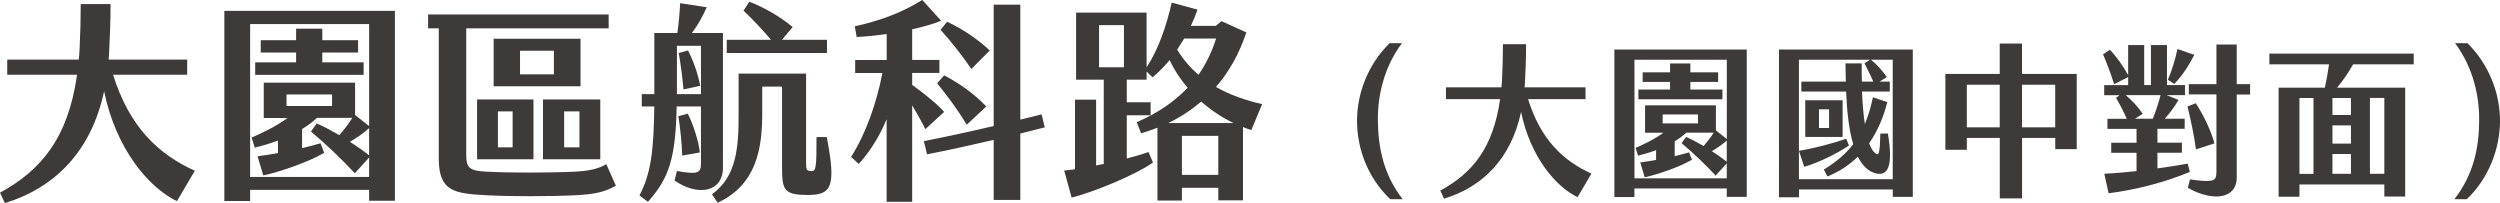
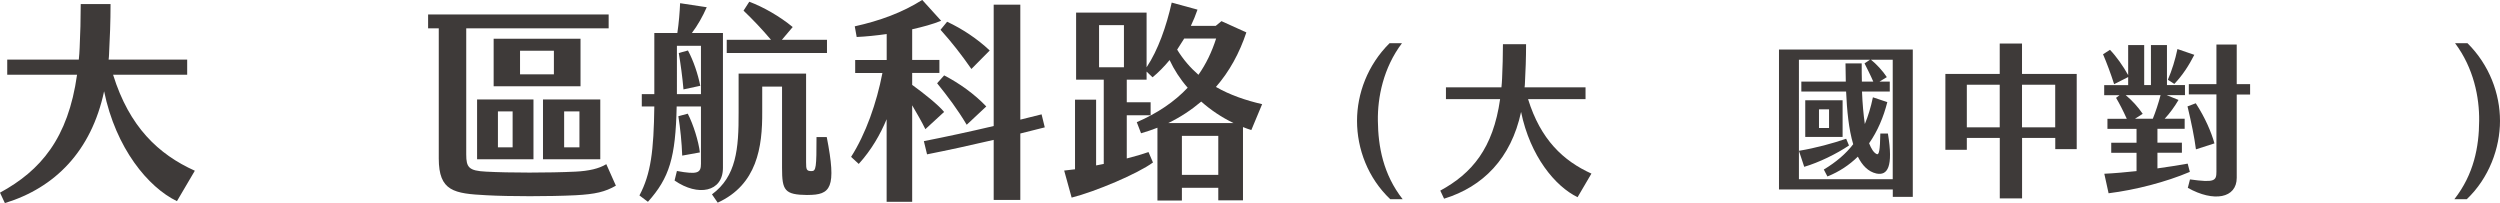
<svg xmlns="http://www.w3.org/2000/svg" id="_圖層_2" data-name="圖層 2" viewBox="0 0 414.97 33.71">
  <defs>
    <style>
      .cls-1 {
        fill: #3e3a39;
      }
    </style>
  </defs>
  <g id="_圖層_1-2" data-name="圖層 1">
    <path class="cls-1" d="M32.34,28.34l-2.97,5.05c-4.77-2.3-10.14-8.76-12.09-18.24C15.16,25.09,9.12,31.17,.81,33.71l-.81-1.73c6.75-3.67,11.31-9.01,12.79-19.58H1.2v-2.51H13.08c.07-.64,.11-1.27,.14-1.94,.11-2.23,.18-4.88,.18-7.28h4.95c0,2.93-.11,5.69-.25,8.34,0,.28-.04,.6-.07,.88h13.04v2.51h-12.3c2.69,8.66,7.53,13.22,13.57,15.94Z" />
-     <path class="cls-1" d="M65.55,1.8v31.52h-4.28v-1.8h-19.75v1.84h-4.28V1.8h28.31Zm-4.28,27.56v-3.22l-2.37,2.62c-2.23-2.37-4.63-4.7-7.28-6.93l.95-1.34c1.1,.46,2.4,1.17,3.75,1.94,.78-.88,1.52-1.84,2.16-2.86h-5.87c-.74,.71-1.59,1.31-2.47,1.84v3.18c1.13-.28,2.16-.53,3.07-.81l.6,1.59c-2.65,1.55-7.35,3.15-10.11,3.75l-.95-3.18c1.1-.14,2.23-.32,3.39-.53v-2.08c-1.41,.53-2.79,.92-3.85,1.17l-.53-1.66c1.77-.78,4.06-1.84,5.94-3.25h-3.92v-5.87h15.16v5.37l2.33,1.84V3.99h-19.75V29.37h19.75Zm-.92-16.93h-17.99v-2.08h6.79v-1.63h-5.87v-2.05h5.87v-1.91h4.35v1.91h5.94v2.05h-5.94v1.63h6.86v2.08Zm-5.23,5.16v-1.91h-7.56v1.91h7.56Zm2.97,5.94c1.13,.74,2.26,1.52,3.18,2.26v-4.52c-.99,.88-2.08,1.63-3.18,2.26Z" />
    <path class="cls-1" d="M102.23,30.82c-1.8,1.03-3.39,1.41-6.71,1.59-4.31,.21-10.96,.21-14.74,0-5.41-.28-7.95-.64-7.95-6.11V4.7h-1.77V2.4h29.97v2.3h-23.64V25.66c0,2.12,.42,2.69,3.29,2.83,3.89,.21,10.39,.21,14.84,0,2.23-.11,3.92-.5,5.12-1.24l1.59,3.57Zm-23.04-14.31h9.36v9.93h-9.36v-9.93Zm17.17-2.19h-14.42V6.43h14.42v7.88Zm-13.71,10.14h2.44v-5.97h-2.44v5.97Zm9.29-16.04h-5.62v3.92h5.62v-3.92Zm7.7,18.02h-9.51v-9.93h9.51v9.93Zm-3.46-7.95h-2.54v5.97h2.54v-5.97Z" />
    <path class="cls-1" d="M111.97,29.97l.39-1.59c3.46,.64,3.99,.32,3.99-1.2v-9.51h-4.03c-.18,8.48-1.2,11.84-4.77,15.83l-1.41-1.06c1.91-3.6,2.37-7.42,2.47-14.77h-2.08v-2.05h2.08V5.48h3.82c.25-1.66,.39-3.39,.46-4.95l4.42,.67c-.67,1.52-1.52,3.04-2.47,4.28h5.16V27.85c0,4.03-4.13,4.81-8.02,2.12Zm4.38-14.35V7.6h-3.99V15.62h3.99Zm-.18,9.68l-2.93,.53c-.07-2.08-.32-4.56-.64-6.54l1.56-.42c.92,1.77,1.8,4.59,2.01,6.43Zm.07-11.06l-2.79,.6c-.18-2.08-.46-4.1-.78-6.04l1.52-.42c.92,1.7,1.66,3.92,2.05,5.87Zm17.81,18.13c-3.82-.04-4.24-.74-4.24-4.49V14.38h-3.29v4.17c.04,5.87-.85,12.09-7.39,15.09l-.95-1.38c4.03-2.97,4.45-7.53,4.42-13.61v-6.43h11.2v14.7c0,1.24,.07,1.48,.92,1.48,.74,0,.81-.64,.81-5.65h1.7c1.66,8.48,.67,9.61-3.18,9.61Zm3.22-23.57h-16.64v-2.19h7.35c-1.52-1.8-3.11-3.46-4.56-4.84l.95-1.48c2.3,.85,5.09,2.44,7.21,4.2l-1.8,2.12h7.49v2.19Z" />
    <path class="cls-1" d="M151.41,17.49v16.01h-4.24v-13.71c-1.06,2.54-2.54,5.12-4.63,7.42l-1.27-1.17c2.44-3.82,4.24-8.94,5.2-13.92h-4.52v-2.16h5.23V5.65c-1.77,.25-3.46,.42-4.98,.49l-.32-1.77c4.17-.92,7.92-2.3,11.2-4.38l3.14,3.46c-1.41,.57-3.07,1.02-4.81,1.41v5.09h4.52v2.16h-4.52v1.98c1.91,1.38,4.35,3.32,5.3,4.49l-3.11,2.86c-.6-1.24-1.41-2.62-2.19-3.96Zm17.95,4.67v11.03h-4.42v-9.97c-3.75,.88-7.67,1.73-11.06,2.4l-.53-2.19c3.6-.71,7.7-1.59,11.59-2.51V.78h4.42V19.86l3.53-.88,.53,2.16c-1.24,.32-2.62,.67-4.06,1.02Zm-12.65-9.65c2.54,1.31,5.05,3.11,7,5.16l-3.25,3.04c-1.55-2.61-3.15-4.7-4.91-6.89l1.17-1.31Zm-.6-7.56l1.1-1.34c2.51,1.17,5.05,2.86,7.07,4.77l-3.04,3.07c-1.7-2.44-3.25-4.42-5.12-6.5Z" />
    <path class="cls-1" d="M207.7,21.59c-.46-.14-.92-.32-1.38-.5v12.16h-4.1v-2.08h-6.04v2.12h-4.06v-12.09c-.88,.35-1.77,.64-2.72,.92l-.71-1.84c3.43-1.48,6.25-3.39,8.45-5.72-1.24-1.41-2.26-3-3-4.59-.88,1.06-1.84,2.05-2.83,2.86l-.99-.95v1.34h-3.29v3.75h3.96v2.16h-3.96v7.17c1.38-.35,2.62-.71,3.61-1.06l.74,1.73c-2.54,1.87-9.58,4.84-13.5,5.83l-1.24-4.49,1.8-.21v-11.56h3.5v10.92c.42-.07,.85-.18,1.27-.25V13.22h-4.59V2.09h11.7V11.17c1.91-2.86,3.29-6.82,4.17-10.74l4.28,1.17c-.32,.92-.67,1.8-1.1,2.69h4.13l.95-.78,4.13,1.87c-1.13,3.39-2.79,6.47-5.05,9.05,2.33,1.34,4.95,2.23,7.67,2.86l-1.8,4.31Zm-25.27-10.42h4.13V4.17h-4.13v7Zm22.33,9.26c-1.98-.95-3.78-2.16-5.37-3.57-1.63,1.38-3.43,2.58-5.48,3.57h10.85Zm-5.83-8.02c1.27-1.8,2.23-3.82,2.93-6.01h-5.3c-.39,.64-.78,1.24-1.17,1.84,1.02,1.66,2.19,3,3.53,4.17Zm3.29,10.14h-6.04v6.47h6.04v-6.47Z" />
    <path class="cls-1" d="M225.25,20.06c0-4.5,1.75-9.27,5.4-12.89h2.06c-3.1,4.11-4.06,8.99-4,12.89,.05,4.28,.88,8.86,4.11,13h-2.06c-3.7-3.51-5.51-8.34-5.51-13Z" />
    <path class="cls-1" d="M264.16,28.81l-2.3,3.92c-3.7-1.78-7.87-6.8-9.38-14.15-1.65,7.71-6.33,12.42-12.78,14.4l-.63-1.34c5.24-2.85,8.77-6.99,9.93-15.19h-8.99v-1.95h9.21c.06-.49,.08-.99,.11-1.51,.08-1.73,.14-3.78,.14-5.65h3.84c0,2.28-.08,4.41-.19,6.47,0,.22-.03,.47-.06,.69h10.12v1.95h-9.54c2.08,6.72,5.84,10.25,10.53,12.37Z" />
-     <path class="cls-1" d="M289.94,8.22v24.46h-3.32v-1.4h-15.33v1.43h-3.32V8.22h21.96Zm-3.32,21.39v-2.5l-1.84,2.03c-1.73-1.84-3.59-3.65-5.65-5.37l.74-1.04c.85,.36,1.86,.91,2.91,1.51,.6-.69,1.18-1.43,1.67-2.22h-4.55c-.58,.55-1.23,1.01-1.92,1.43v2.47c.88-.22,1.67-.41,2.39-.63l.47,1.23c-2.06,1.21-5.7,2.44-7.84,2.91l-.74-2.47c.85-.11,1.73-.25,2.63-.41v-1.62c-1.1,.41-2.17,.71-2.99,.91l-.41-1.29c1.37-.6,3.15-1.43,4.61-2.52h-3.04v-4.55h11.76v4.17l1.81,1.43V9.92h-15.33V29.6h15.33Zm-.71-13.13h-13.96v-1.62h5.26v-1.26h-4.55v-1.59h4.55v-1.48h3.37v1.48h4.61v1.59h-4.61v1.26h5.32v1.62Zm-4.06,4v-1.48h-5.87v1.48h5.87Zm2.3,4.61c.88,.58,1.75,1.18,2.47,1.75v-3.51c-.77,.69-1.62,1.26-2.47,1.75Z" />
-     <path class="cls-1" d="M317.5,8.22v24.46h-3.32v-1.23h-15.57v1.29h-3.32V8.22h22.21Zm-3.32,1.7h-3.62c.85,.66,1.97,1.86,2.63,2.88l-1.21,.74h1.7v1.65h-4.61c.08,2.06,.25,3.87,.47,5.4,.55-1.32,.99-2.77,1.34-4.44l2.39,.8c-.63,2.5-1.62,4.83-3.02,6.83,.36,.91,.74,1.54,1.23,1.78,.44,.25,.58-.66,.63-3.4h1.26c.93,5.59-.08,7.02-1.92,6.64-1.34-.3-2.33-1.32-3.07-2.8-1.4,1.37-3.07,2.5-5.05,3.29l-.6-1.15c2.08-1.26,3.65-2.6,4.88-4.2-.74-2.47-1.04-5.59-1.18-8.75h-7.43v-1.65h7.38c-.03-1.01-.05-2.03-.05-3.02h2.69c0,1.04,0,2.06,.03,3.02h1.89c-.47-1.1-1.04-2.19-1.45-3.02l.9-.6h-11.79V29.74h15.57V9.92Zm-14.7,17.77l-.88-2.66c2.71-.44,5.7-1.26,7.84-2l.47,1.12c-2.08,1.4-4.99,2.82-7.43,3.54Zm.17-11.05h6.2v6.09h-6.2v-6.09Zm2.28,4.61h1.67v-3.1h-1.67v3.1Z" />
+     <path class="cls-1" d="M317.5,8.22v24.46h-3.32v-1.23h-15.57h-3.32V8.22h22.21Zm-3.32,1.7h-3.62c.85,.66,1.97,1.86,2.63,2.88l-1.21,.74h1.7v1.65h-4.61c.08,2.06,.25,3.87,.47,5.4,.55-1.32,.99-2.77,1.34-4.44l2.39,.8c-.63,2.5-1.62,4.83-3.02,6.83,.36,.91,.74,1.54,1.23,1.78,.44,.25,.58-.66,.63-3.4h1.26c.93,5.59-.08,7.02-1.92,6.64-1.34-.3-2.33-1.32-3.07-2.8-1.4,1.37-3.07,2.5-5.05,3.29l-.6-1.15c2.08-1.26,3.65-2.6,4.88-4.2-.74-2.47-1.04-5.59-1.18-8.75h-7.43v-1.65h7.38c-.03-1.01-.05-2.03-.05-3.02h2.69c0,1.04,0,2.06,.03,3.02h1.89c-.47-1.1-1.04-2.19-1.45-3.02l.9-.6h-11.79V29.74h15.57V9.92Zm-14.7,17.77l-.88-2.66c2.71-.44,5.7-1.26,7.84-2l.47,1.12c-2.08,1.4-4.99,2.82-7.43,3.54Zm.17-11.05h6.2v6.09h-6.2v-6.09Zm2.28,4.61h1.67v-3.1h-1.67v3.1Z" />
    <path class="cls-1" d="M331.93,22.89h-5.46v1.97h-3.56V12.27h9.02V7.23h3.7v5.04h9.08v12.48h-3.56v-1.86h-5.51v10.04h-3.7v-10.04Zm0-1.75v-7.08h-5.46v7.08h5.46Zm9.21,0v-7.08h-5.51v7.08h5.51Z" />
    <path class="cls-1" d="M363.46,28.54c-3.92,1.67-9.02,2.99-13.46,3.54l-.71-3.24c1.73-.08,3.54-.25,5.35-.44v-3.04h-4.2v-1.67h4.2v-2.3h-4.83v-1.67h3.21c-.58-1.29-1.18-2.47-1.78-3.48l.58-.44h-2.55v-1.67h3.98v-1.34l-2.33,1.18c-.55-1.73-1.23-3.54-1.84-4.96l1.15-.74c1.01,1.04,2.22,2.74,3.02,4.2V7.48h2.66v6.64h1.12V7.48h2.66v6.64h2.99v1.67h-3.04l1.97,.8c-.66,1.12-1.45,2.22-2.3,3.12h3.32v1.67h-4.52v2.3h4.06v1.67h-4.06v2.6c1.81-.25,3.51-.52,5.02-.79l.36,1.37Zm-7.79-9.65l-1.29,.82h2.96c.47-1.15,.93-2.55,1.29-3.92h-5.79c1.1,.91,2.03,1.95,2.82,3.1Zm5.24-4.96l-1.07-.69c.69-1.62,1.21-3.29,1.59-5.1l2.8,.96c-.88,1.73-1.95,3.4-3.32,4.83Zm3.59,10.86c-.27-2.06-.74-4.36-1.4-7.13l1.37-.52c1.59,2.44,2.61,4.88,3.1,6.66l-3.07,.99Zm8.99-10.8v1.7h-2.22v13.82c0,3.4-3.81,4.09-8.12,1.67l.36-1.4c4.03,.55,4.39,.27,4.39-1.26V15.67h-4.58v-1.7h4.58V7.39h3.37v6.58h2.22Z" />
-     <path class="cls-1" d="M390.59,10.68c-.82,1.43-1.67,2.69-2.66,3.87h11.3v18.07h-3.46v-2h-14.09v2.03h-3.46V14.55h7.68c.25-1.12,.52-2.61,.69-3.87h-9.9v-1.78h23.96v1.78h-10.06Zm-6.58,5.59h-2.33v12.59h2.33v-12.59Zm6.22,0h-3.07v2.82h3.07v-2.82Zm0,4.55h-3.07v3.02h3.07v-3.02Zm0,4.74h-3.07v3.29h3.07v-3.29Zm3.15,3.29h2.39v-12.59h-2.39v12.59Z" />
    <path class="cls-1" d="M407.4,33.06c3.24-4.14,4.09-8.72,4.11-13,.05-3.89-.91-8.77-4-12.89h2.06c3.65,3.62,5.4,8.39,5.4,12.89s-1.81,9.49-5.51,13h-2.06Z" />
  </g>
</svg>